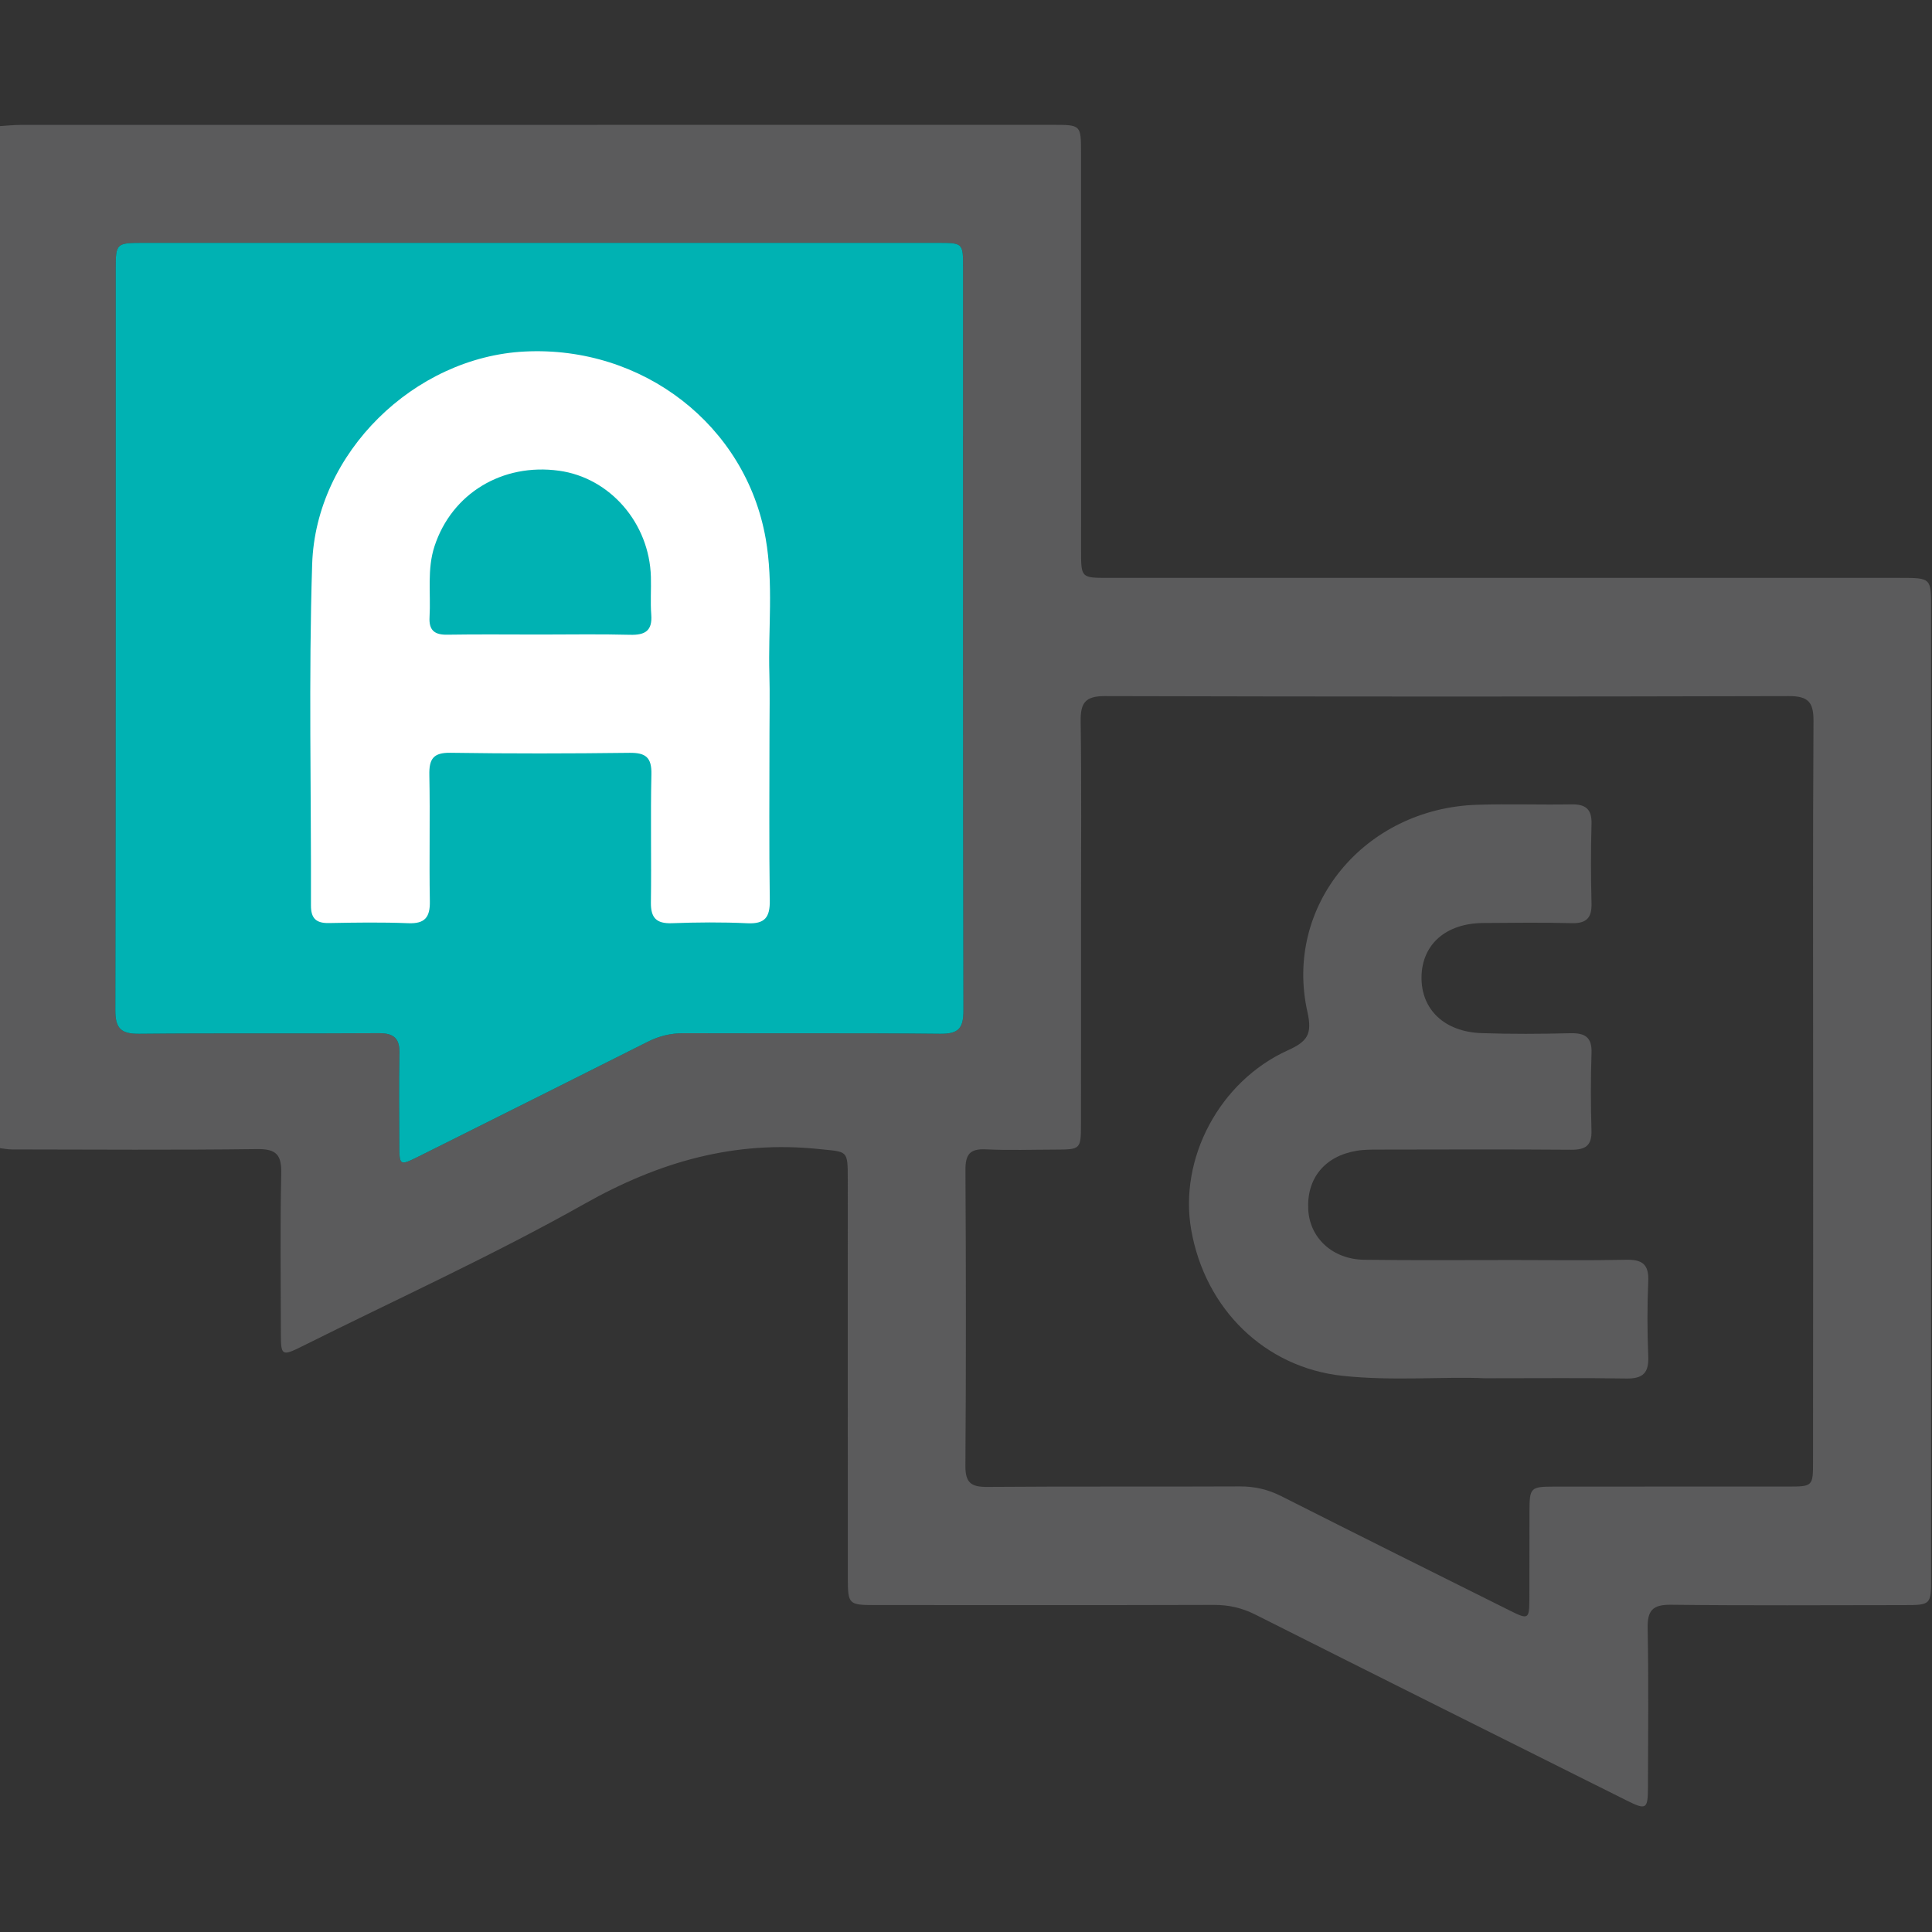
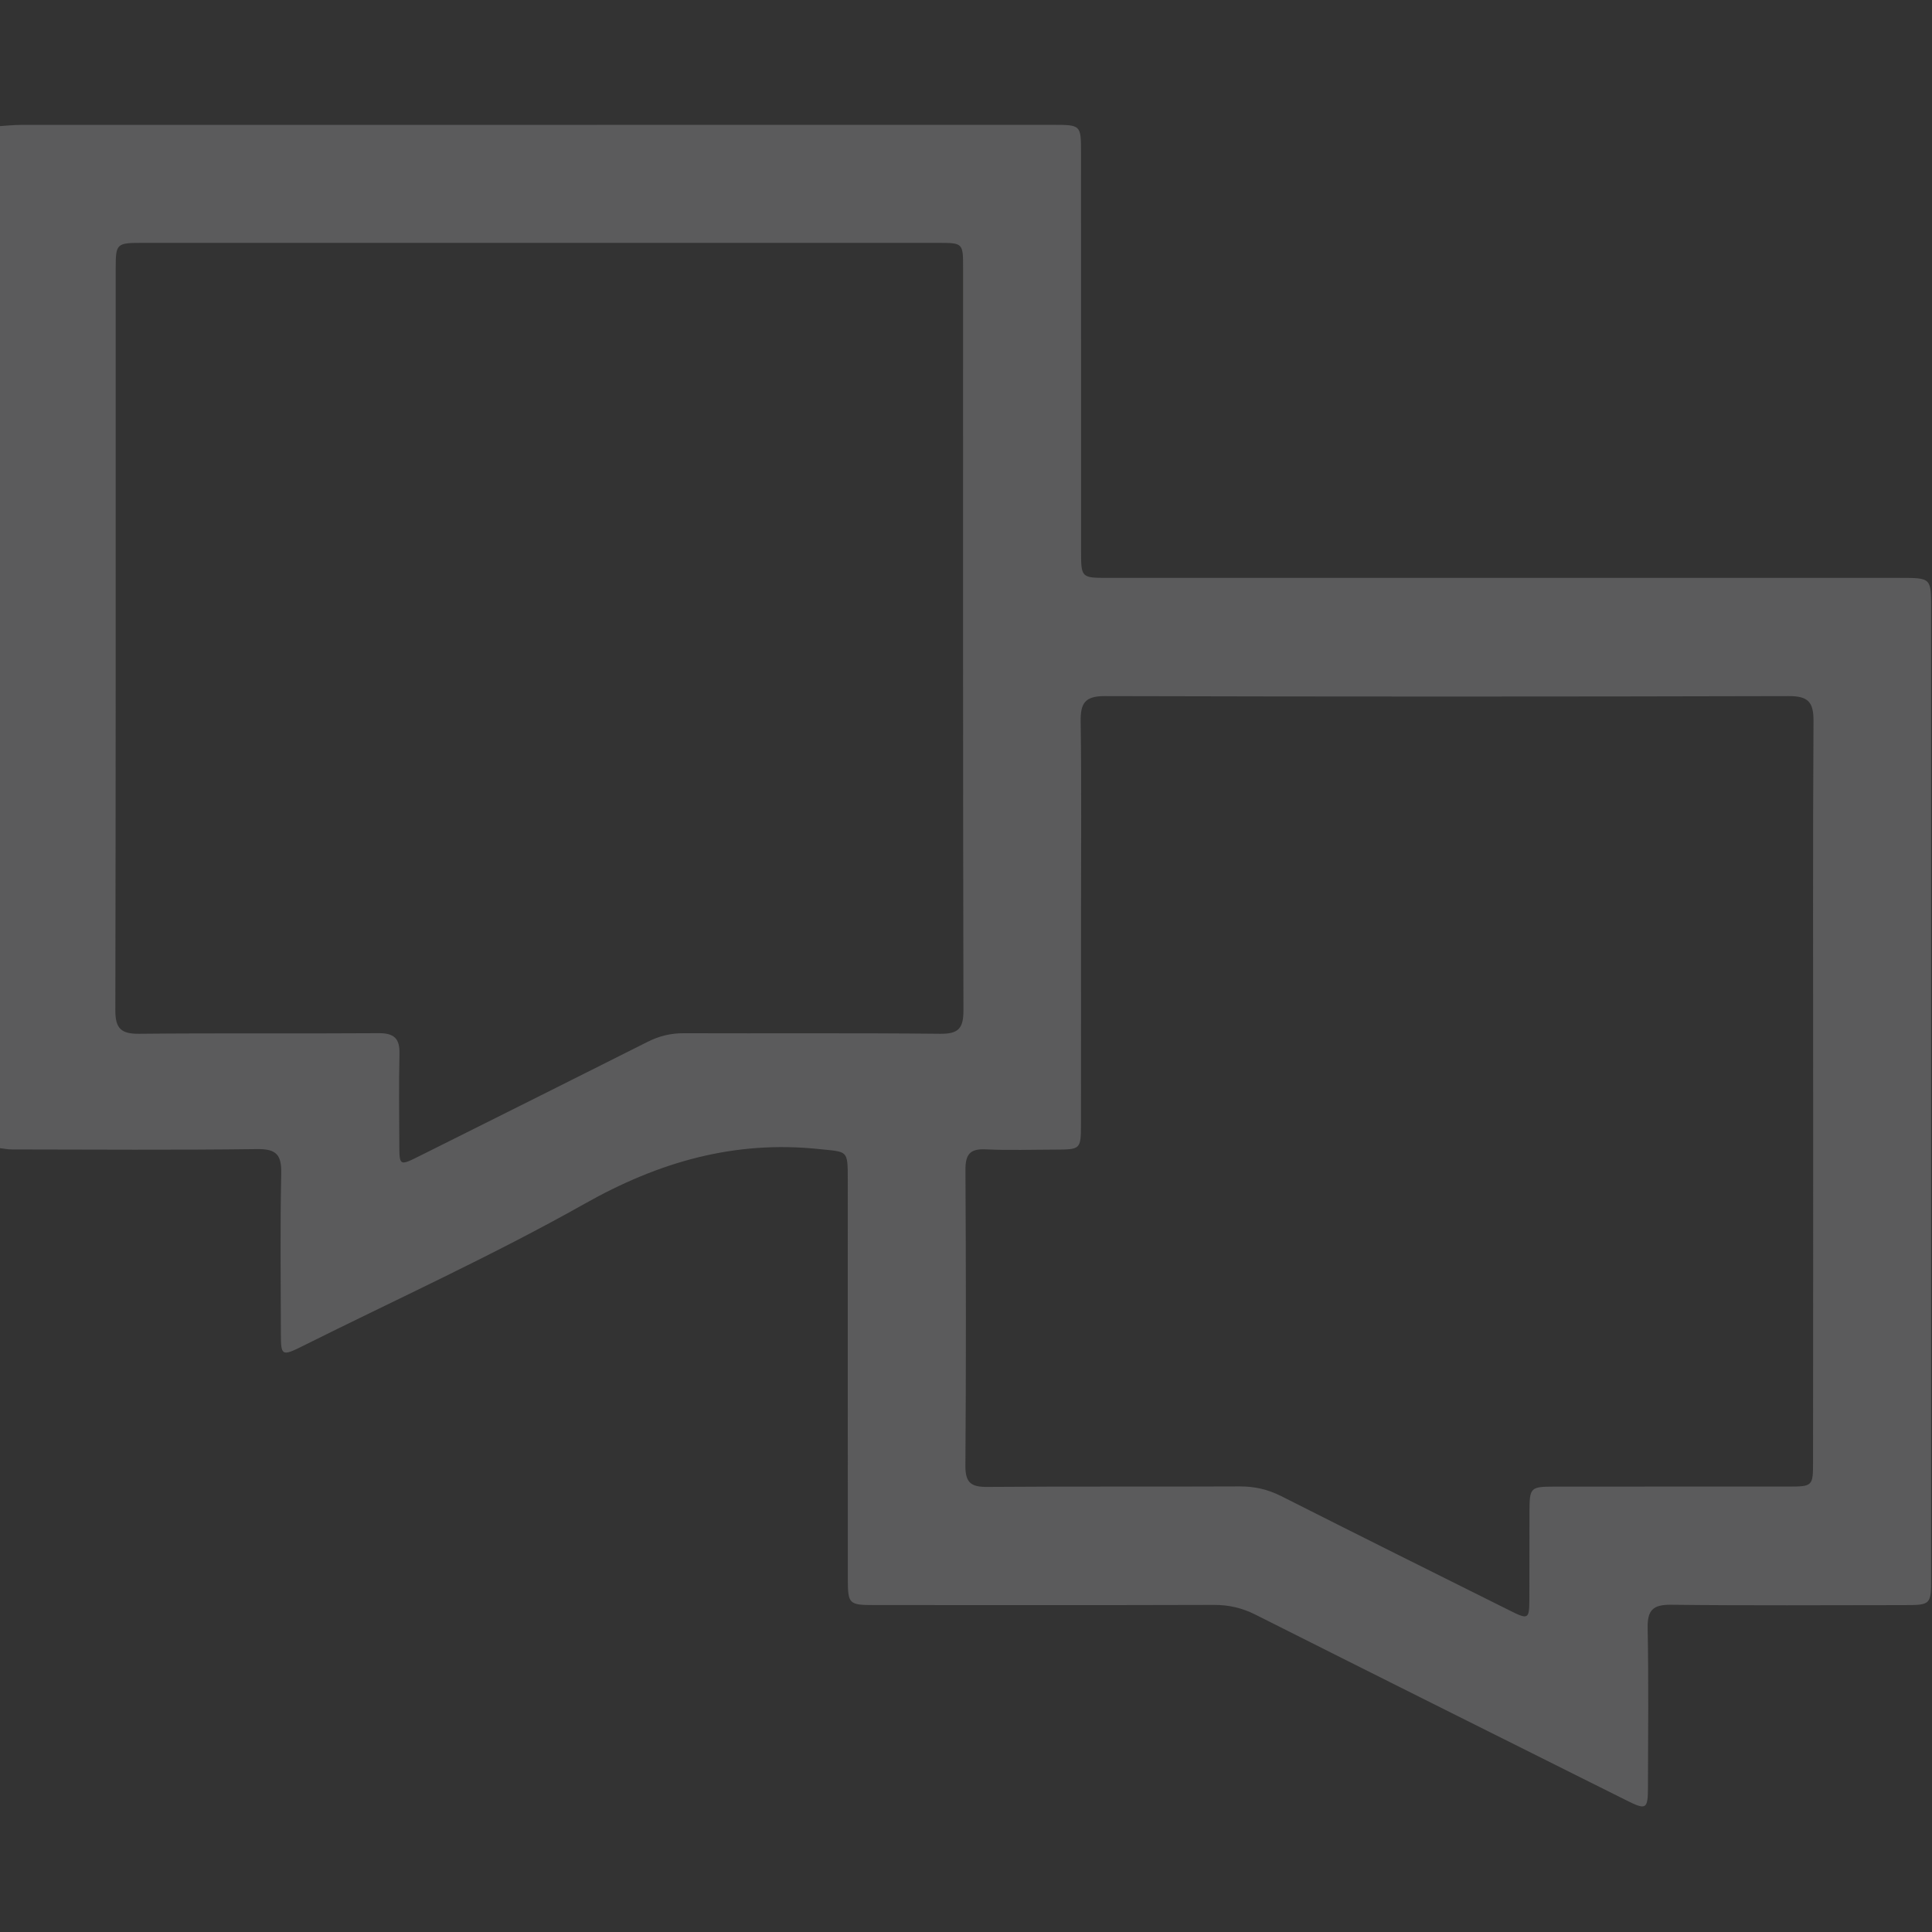
<svg xmlns="http://www.w3.org/2000/svg" width="512" height="512" viewBox="0 0 512 512" fill="none">
  <rect x="0" y="0" width="512" height="512" fill="#333333" stroke="none" />
  <g clip-path="url(#clip0_144_48)">
    <g clip-path="url(#clip1_144_48)">
      <path d="M-0.245 33.43C1.744 33.309 3.733 33.096 5.722 33.096C96.812 33.083 187.902 33.083 278.991 33.083C286.454 33.083 286.481 33.096 286.481 40.492C286.494 75.63 286.481 110.768 286.494 145.906C286.494 153.129 286.521 153.142 293.65 153.142C363.592 153.142 433.535 153.142 503.478 153.142C511.768 153.142 511.768 153.156 511.768 161.219C511.768 246.808 511.768 332.411 511.768 418C511.768 425.356 511.755 425.37 504.265 425.37C483.786 425.383 463.293 425.516 442.814 425.276C437.941 425.223 436.552 426.798 436.646 431.551C436.913 445.529 436.766 459.52 436.726 473.511C436.712 479.519 436.312 479.772 430.932 477.075C398.17 460.708 365.395 444.354 332.673 427.879C329.135 426.104 325.624 425.303 321.686 425.316C291.714 425.41 261.742 425.369 231.758 425.356C224.962 425.356 224.695 425.116 224.682 418.361C224.655 383.062 224.668 347.751 224.668 312.452C224.668 304.642 224.588 305.31 217.139 304.522C194.617 302.146 174.591 307.926 154.913 319.021C130.575 332.731 105.049 344.32 80.017 356.815C74.744 359.445 74.437 359.272 74.437 353.545C74.41 339.393 74.223 325.228 74.53 311.077C74.637 306.111 73.342 304.455 68.149 304.522C46.508 304.802 24.854 304.642 3.199 304.615C2.051 304.615 0.89 304.375 -0.259 304.242C-0.245 213.98 -0.245 123.705 -0.245 33.43ZM480.502 289.423C480.502 256.634 480.408 223.832 480.595 191.044C480.622 186.064 479.18 184.462 474.08 184.476C413.656 184.636 353.219 184.636 292.795 184.476C287.562 184.462 286.32 186.318 286.387 191.164C286.628 207.972 286.481 224.794 286.481 241.602C286.481 260.412 286.494 279.223 286.467 298.034C286.454 304.562 286.334 304.642 279.685 304.656C273.531 304.669 267.363 304.882 261.208 304.589C256.99 304.389 255.828 305.991 255.855 310.062C256.002 336.202 256.028 362.329 255.842 388.469C255.815 392.995 257.404 394.076 261.636 394.05C283.944 393.876 306.253 394.023 328.561 393.916C332.513 393.903 336.024 394.717 339.548 396.493C359.748 406.706 380.013 416.799 400.266 426.891C404.992 429.255 405.272 429.081 405.299 423.901C405.352 416.078 405.286 408.254 405.326 400.431C405.352 394.236 405.606 393.983 411.814 393.969C432.454 393.943 453.093 393.969 473.746 393.956C480.408 393.956 480.475 393.889 480.475 387.321C480.515 354.679 480.502 322.051 480.502 289.423ZM143.044 64.362C107.906 64.362 72.768 64.362 37.63 64.362C30.928 64.362 30.674 64.589 30.661 70.917C30.648 136.534 30.701 202.138 30.567 267.755C30.554 272.601 32.143 274.016 36.895 273.963C58.042 273.749 79.189 273.95 100.336 273.803C104.475 273.776 105.97 275.231 105.864 279.303C105.677 287.287 105.797 295.284 105.823 303.28C105.837 308.941 105.904 308.981 110.897 306.498C112.245 305.825 113.593 305.151 114.942 304.478C133.857 295.033 152.761 285.594 171.641 276.086C174.698 274.55 177.769 273.803 181.213 273.816C203.855 273.896 226.511 273.723 249.153 273.963C253.999 274.016 255.334 272.535 255.321 267.755C255.174 202.138 255.227 136.534 255.227 70.917C255.227 64.389 255.201 64.362 248.459 64.362C213.321 64.349 178.182 64.362 143.044 64.362Z" fill="#5B5B5C" />
-       <path d="M143.044 64.362H37.63C30.928 64.362 30.674 64.589 30.661 70.917C30.648 136.534 30.701 202.138 30.567 267.755C30.554 272.601 32.143 274.016 36.895 273.963C58.042 273.749 79.189 273.95 100.336 273.803C104.475 273.776 105.97 275.231 105.864 279.303C105.677 287.287 105.797 295.284 105.823 303.28C105.837 308.941 105.904 308.981 110.897 306.498L114.942 304.478C133.857 295.033 152.761 285.594 171.641 276.086C174.698 274.55 177.769 273.803 181.213 273.816C203.855 273.896 226.511 273.723 249.153 273.963C253.999 274.016 255.334 272.535 255.321 267.755C255.174 202.138 255.227 136.534 255.227 70.917C255.227 64.389 255.201 64.362 248.459 64.362C213.321 64.349 178.182 64.362 143.044 64.362Z" fill="#00B2B3" />
-       <path d="M393.484 365.253C382.657 364.759 369.173 366.054 355.716 364.599C335.29 362.383 319.376 347.016 315.678 325.883C312.394 307.059 323.127 286.566 341.297 278.342C346.451 276.006 347.812 274.097 346.491 268.223C340.163 240.093 361.536 214.247 391.455 213.272C399.772 213.005 408.103 213.312 416.42 213.166C420.171 213.099 421.893 214.394 421.773 218.372C421.573 225.354 421.586 232.35 421.773 239.346C421.867 243.164 420.518 244.739 416.567 244.646C408.743 244.446 400.92 244.552 393.097 244.606C383.177 244.672 376.836 250.253 376.716 258.917C376.609 267.515 382.777 273.456 392.643 273.79C400.453 274.057 408.289 274.017 416.113 273.816C420.051 273.723 421.934 274.844 421.773 279.13C421.533 285.952 421.56 292.774 421.76 299.596C421.88 303.601 420.158 304.722 416.393 304.696C399.411 304.562 382.443 304.629 365.461 304.656C363.472 304.656 361.443 304.642 359.494 304.976C351.03 306.391 346.224 312.332 346.704 320.609C347.131 328.126 353.179 333.733 361.51 333.853C374.66 334.026 387.81 333.92 400.96 333.92C410.946 333.92 420.932 334.066 430.918 333.853C435.137 333.759 436.993 334.988 436.806 339.487C436.512 346.135 436.539 352.81 436.806 359.459C436.979 363.784 435.431 365.386 431.065 365.32C419.424 365.133 407.769 365.253 393.484 365.253Z" fill="#5B5B5C" />
-       <path d="M203.922 194.155C203.922 208.974 203.788 223.806 204.002 238.625C204.069 243.137 202.667 244.899 198.034 244.672C191.386 244.352 184.711 244.419 178.049 244.659C173.91 244.806 172.442 243.204 172.495 239.145C172.655 227.824 172.375 216.49 172.629 205.169C172.722 200.723 171.12 199.455 166.821 199.508C151.001 199.708 135.181 199.735 119.361 199.495C114.808 199.428 113.7 201.15 113.78 205.356C114.007 216.516 113.713 227.677 113.914 238.825C113.994 243.084 112.619 244.846 108.173 244.659C101.191 244.379 94.182 244.485 87.186 244.619C83.809 244.686 82.394 243.417 82.407 239.946C82.5 209.801 81.766 179.629 82.727 149.524C83.662 119.953 109.829 94.628 139.052 93.159C170.386 91.584 197.661 112.731 202.921 142.769C205.003 154.678 203.548 166.706 203.895 178.668C204.042 183.821 203.922 188.988 203.922 194.155ZM143.004 168.161C151.001 168.161 158.998 168.015 166.981 168.228C170.973 168.335 172.922 167.16 172.589 162.875C172.335 159.564 172.589 156.213 172.495 152.889C172.108 138.644 161.668 126.602 148.144 124.746C133.098 122.677 119.761 130.78 115.169 144.705C113.126 150.899 114.194 157.254 113.834 163.542C113.633 167.013 115.129 168.268 118.546 168.202C126.69 168.068 134.847 168.161 143.004 168.161Z" fill="white" />
    </g>
  </g>
  <defs>
    <clipPath id="clip0_144_48">
      <rect width="512" height="512" fill="white" />
    </clipPath>
    <clipPath id="clip1_144_48">
      <rect width="512" height="445.635" fill="white" transform="translate(-0.245 33.083)" />
    </clipPath>
  </defs>
</svg>